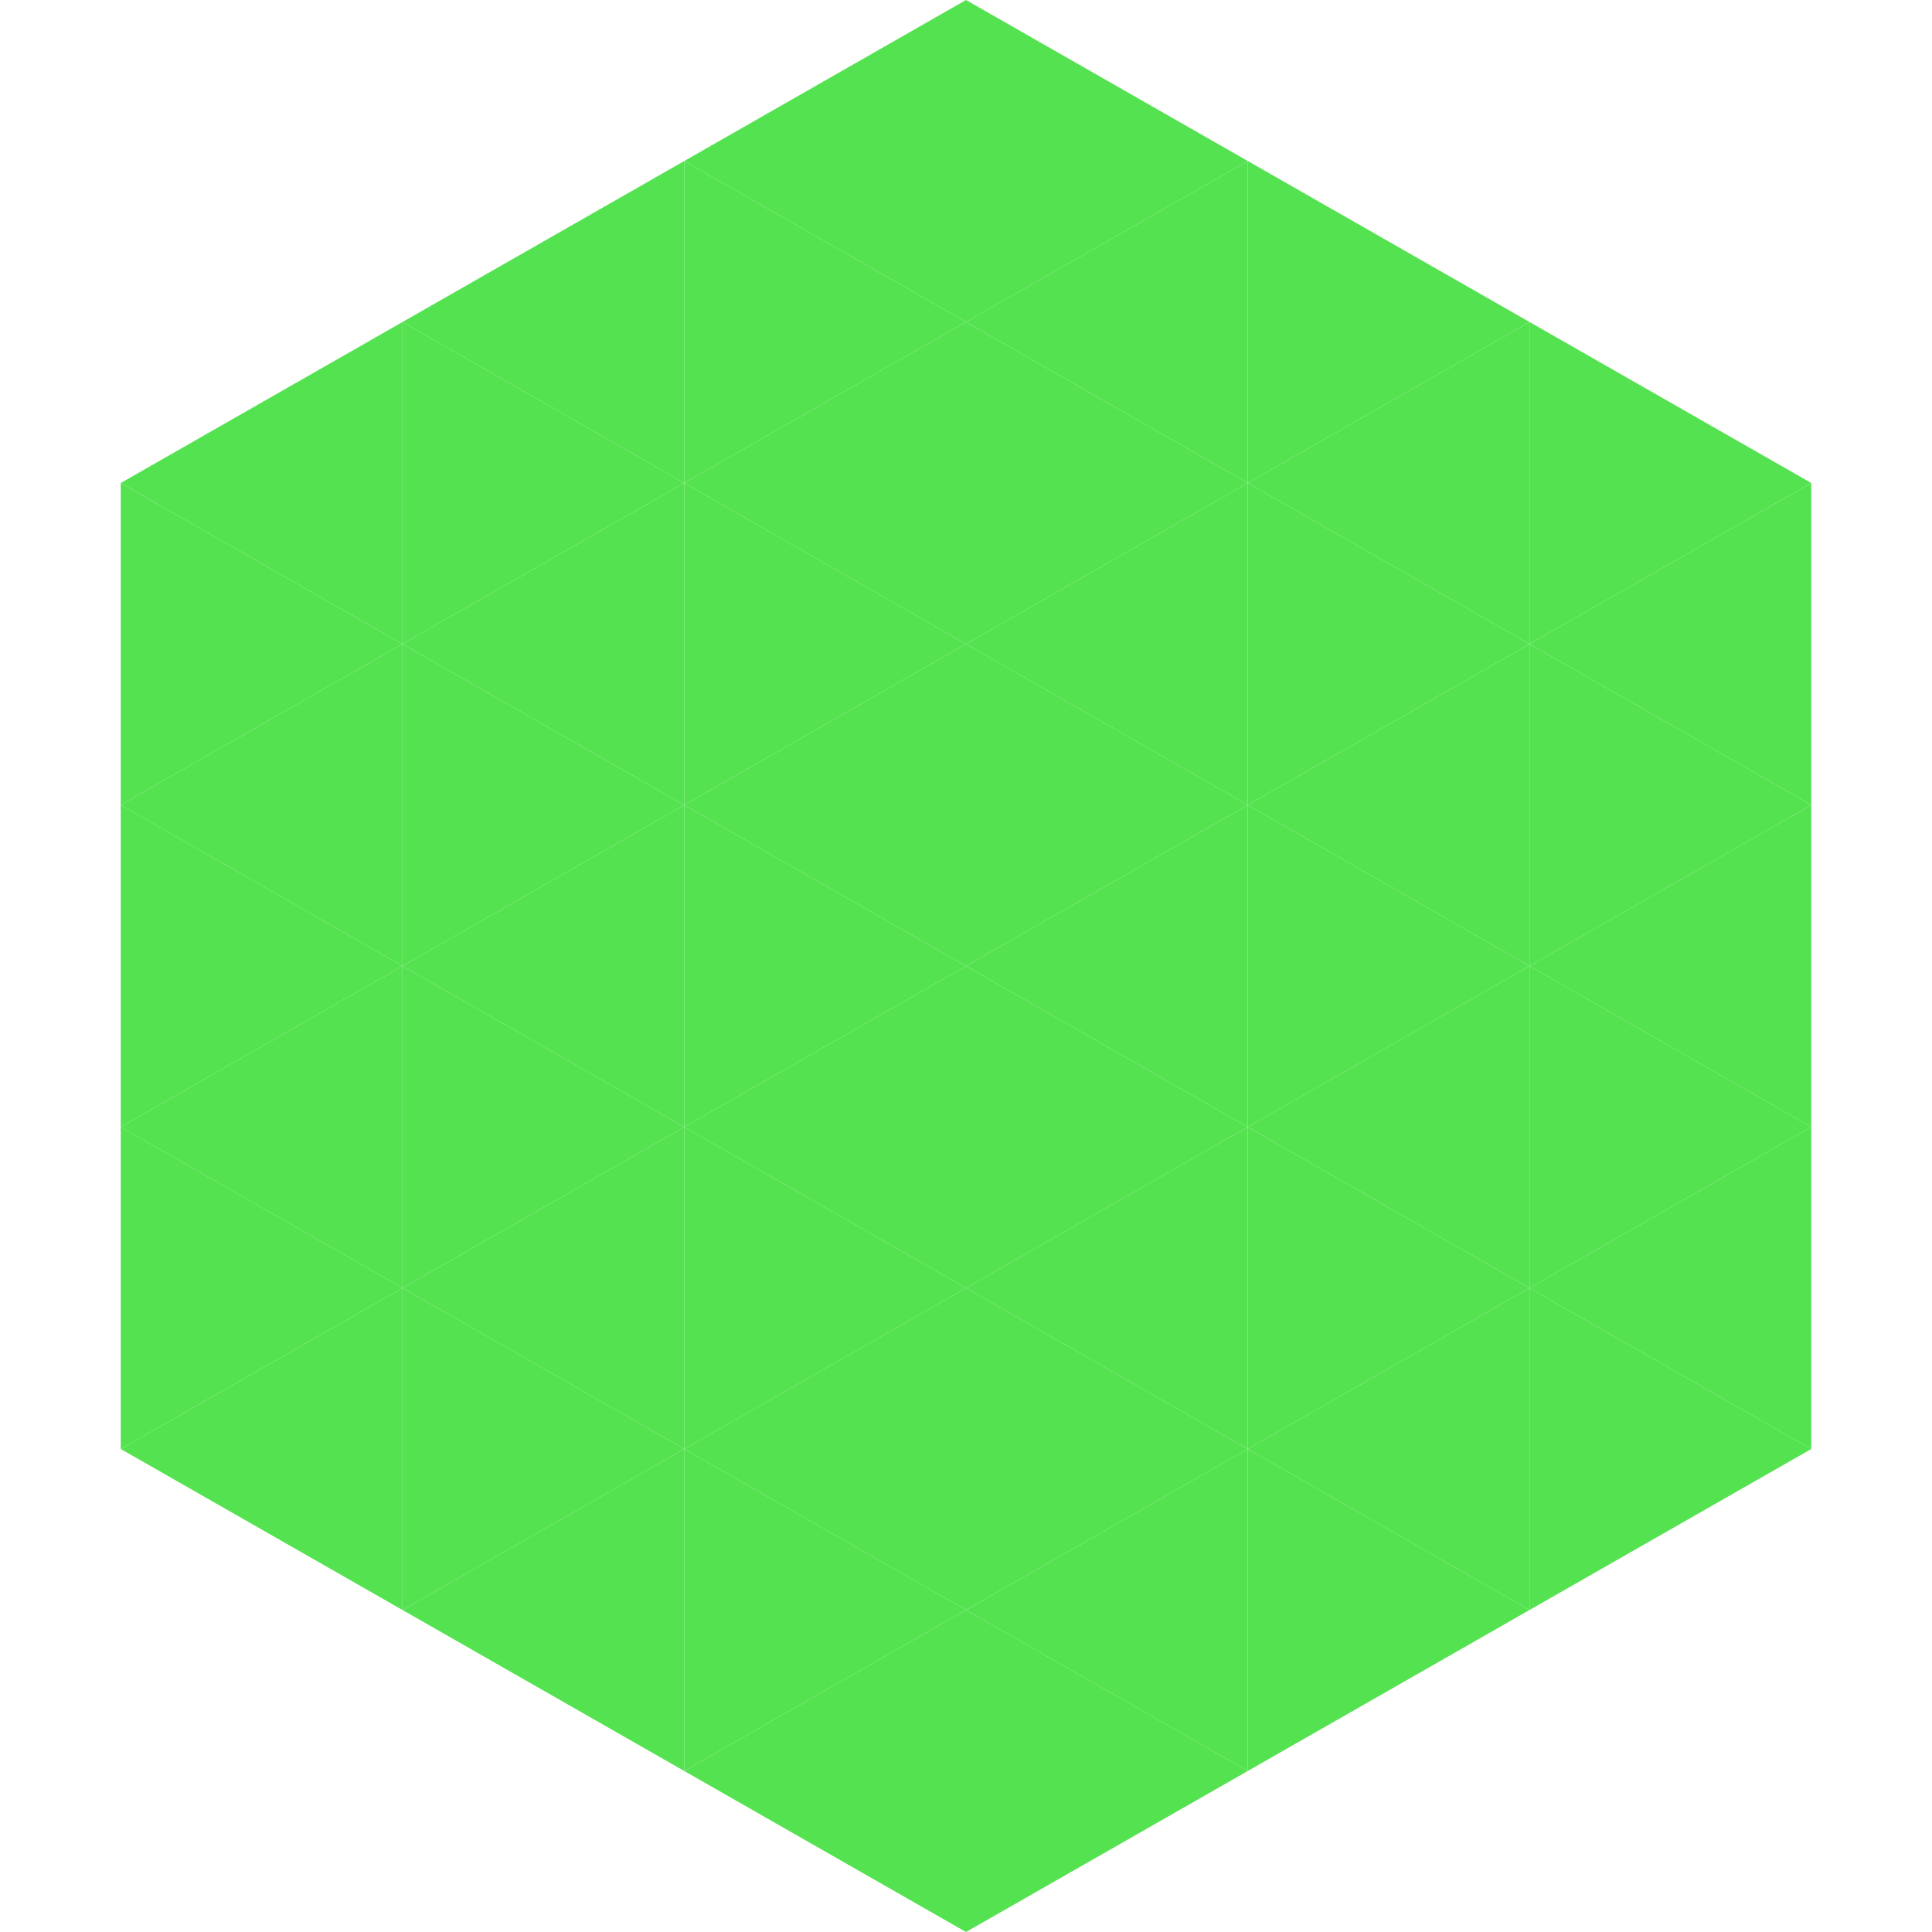
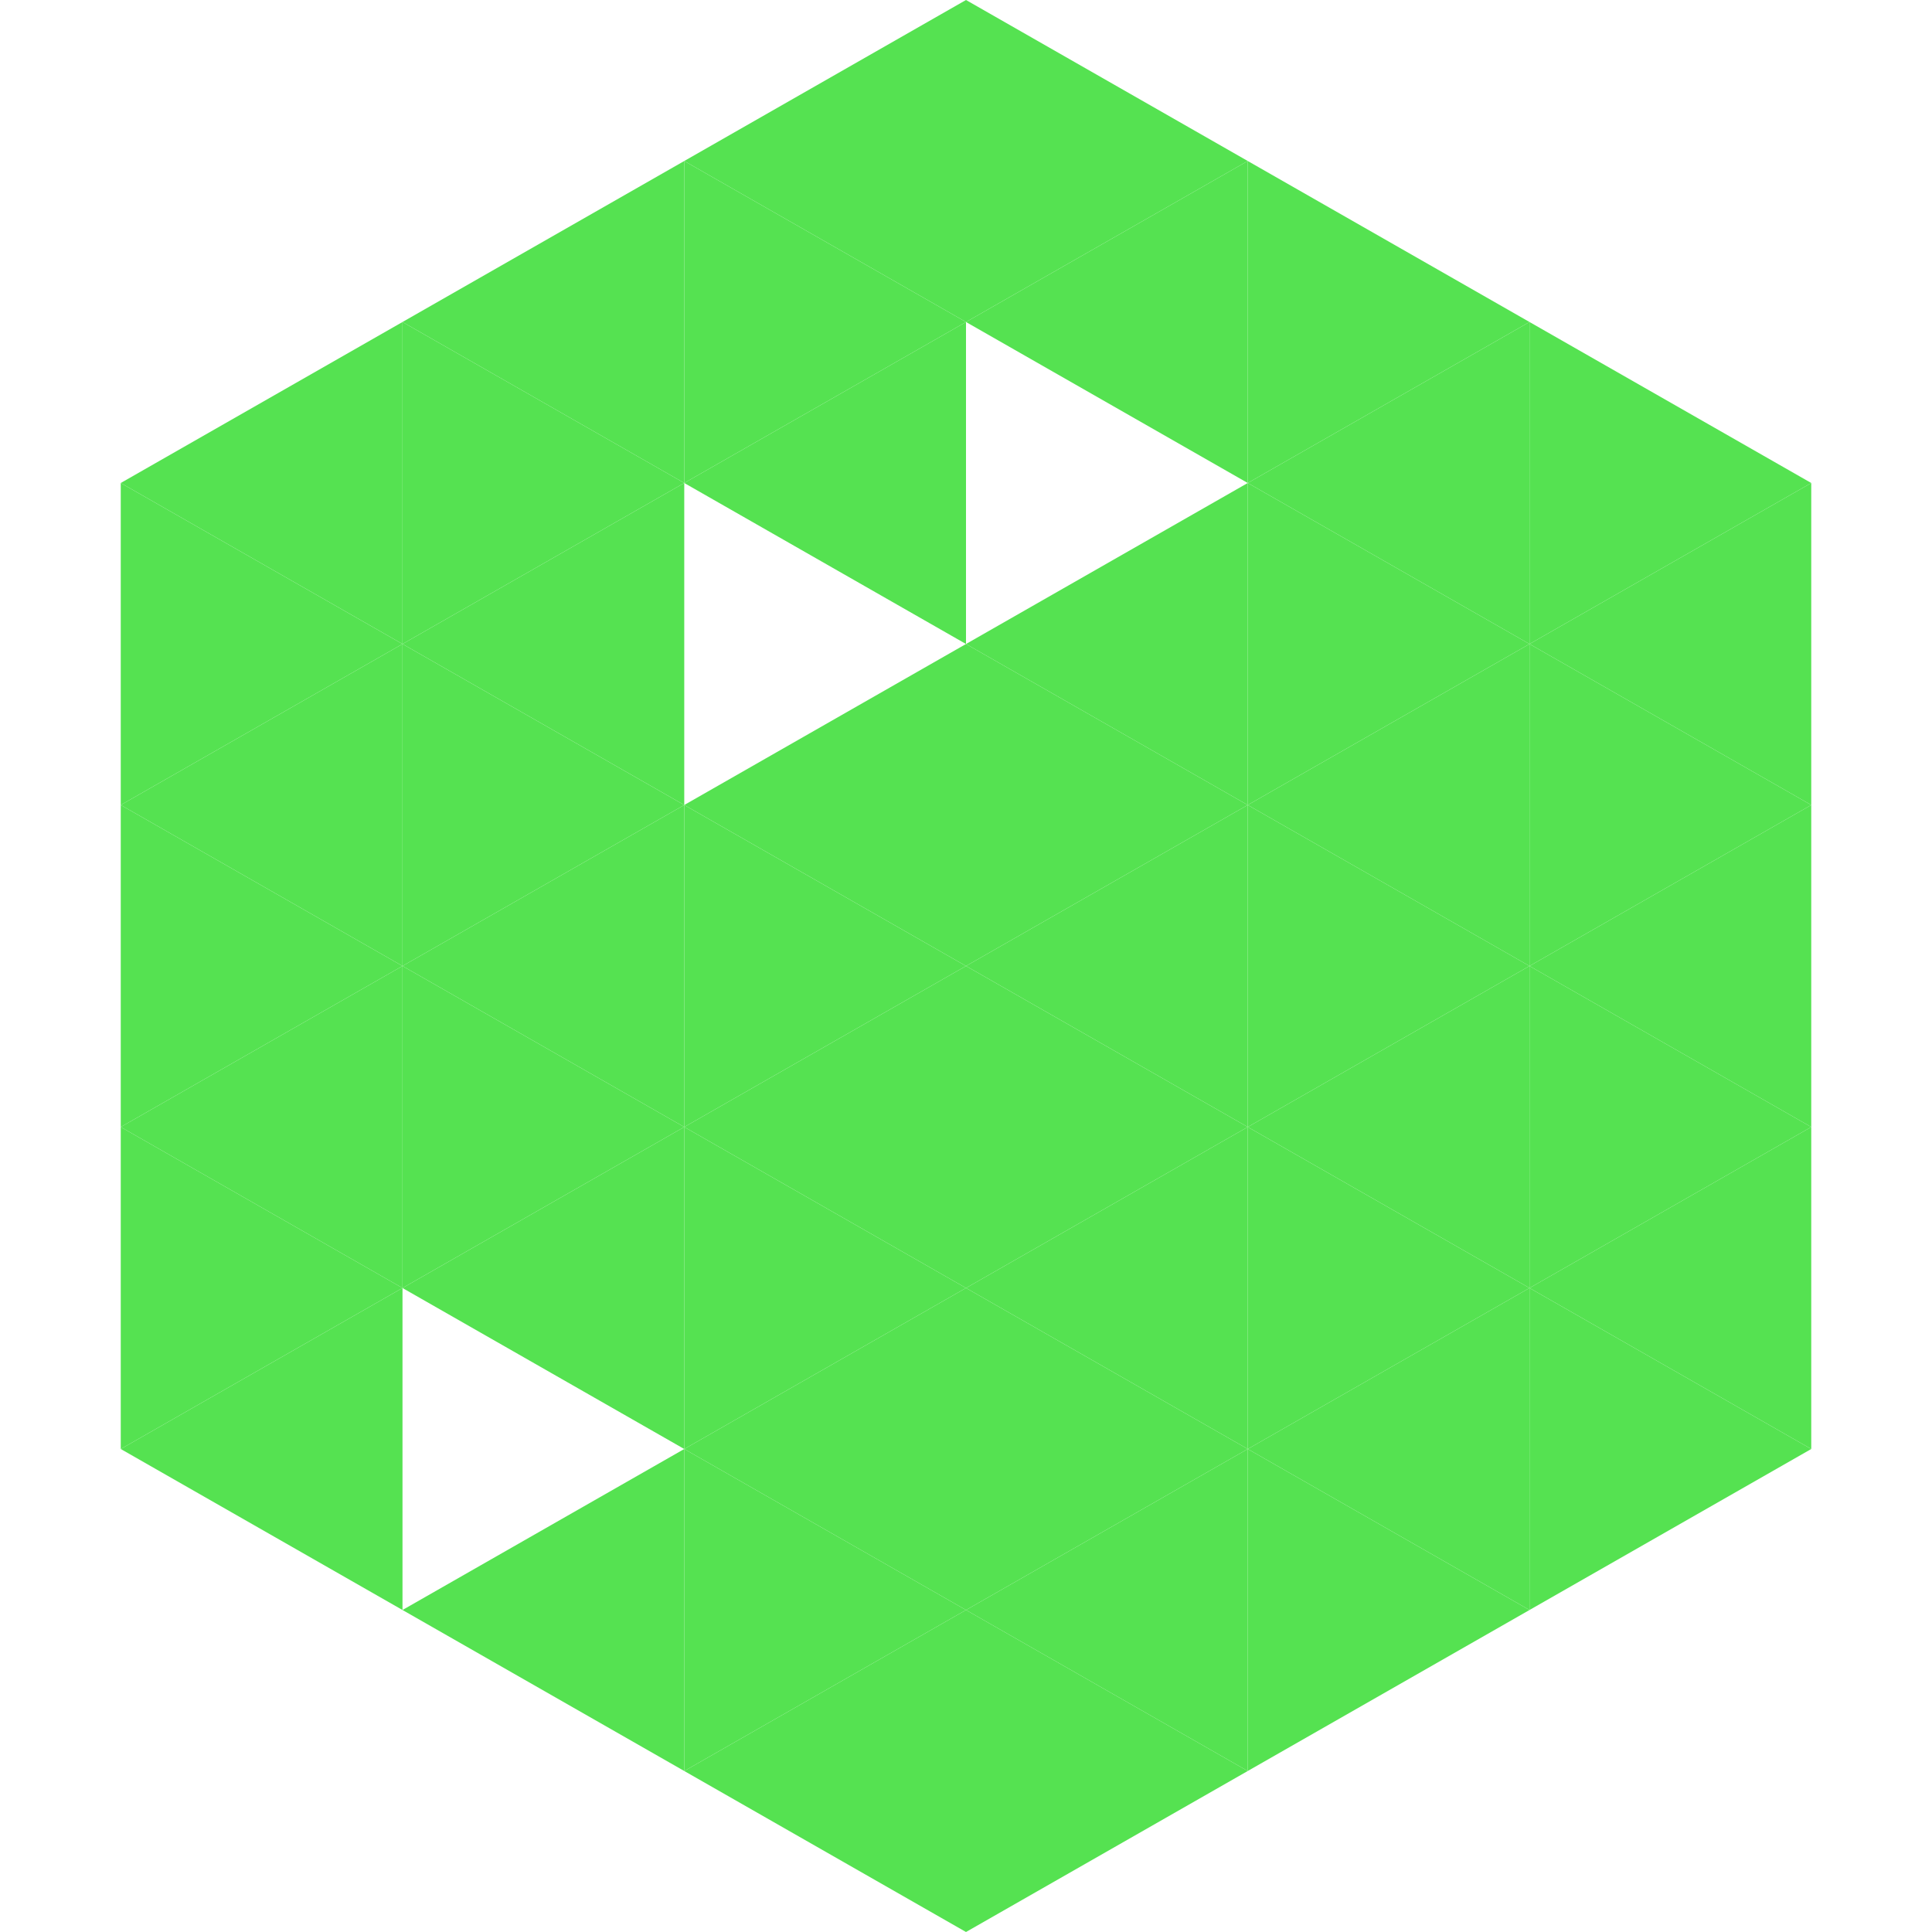
<svg xmlns="http://www.w3.org/2000/svg" width="240" height="240">
  <polygon points="50,40 15,60 50,80" style="fill:rgb(85,226,81)" />
  <polygon points="190,40 225,60 190,80" style="fill:rgb(85,226,81)" />
  <polygon points="15,60 50,80 15,100" style="fill:rgb(85,226,81)" />
  <polygon points="225,60 190,80 225,100" style="fill:rgb(85,226,81)" />
  <polygon points="50,80 15,100 50,120" style="fill:rgb(85,226,81)" />
  <polygon points="190,80 225,100 190,120" style="fill:rgb(85,226,81)" />
  <polygon points="15,100 50,120 15,140" style="fill:rgb(85,226,81)" />
  <polygon points="225,100 190,120 225,140" style="fill:rgb(85,226,81)" />
  <polygon points="50,120 15,140 50,160" style="fill:rgb(85,226,81)" />
  <polygon points="190,120 225,140 190,160" style="fill:rgb(85,226,81)" />
  <polygon points="15,140 50,160 15,180" style="fill:rgb(85,226,81)" />
  <polygon points="225,140 190,160 225,180" style="fill:rgb(85,226,81)" />
  <polygon points="50,160 15,180 50,200" style="fill:rgb(85,226,81)" />
  <polygon points="190,160 225,180 190,200" style="fill:rgb(85,226,81)" />
  <polygon points="15,180 50,200 15,220" style="fill:rgb(255,255,255); fill-opacity:0" />
  <polygon points="225,180 190,200 225,220" style="fill:rgb(255,255,255); fill-opacity:0" />
  <polygon points="50,0 85,20 50,40" style="fill:rgb(255,255,255); fill-opacity:0" />
  <polygon points="190,0 155,20 190,40" style="fill:rgb(255,255,255); fill-opacity:0" />
  <polygon points="85,20 50,40 85,60" style="fill:rgb(85,226,81)" />
  <polygon points="155,20 190,40 155,60" style="fill:rgb(85,226,81)" />
  <polygon points="50,40 85,60 50,80" style="fill:rgb(85,226,81)" />
  <polygon points="190,40 155,60 190,80" style="fill:rgb(85,226,81)" />
  <polygon points="85,60 50,80 85,100" style="fill:rgb(85,226,81)" />
  <polygon points="155,60 190,80 155,100" style="fill:rgb(85,226,81)" />
  <polygon points="50,80 85,100 50,120" style="fill:rgb(85,226,81)" />
  <polygon points="190,80 155,100 190,120" style="fill:rgb(85,226,81)" />
  <polygon points="85,100 50,120 85,140" style="fill:rgb(85,226,81)" />
  <polygon points="155,100 190,120 155,140" style="fill:rgb(85,226,81)" />
  <polygon points="50,120 85,140 50,160" style="fill:rgb(85,226,81)" />
  <polygon points="190,120 155,140 190,160" style="fill:rgb(85,226,81)" />
  <polygon points="85,140 50,160 85,180" style="fill:rgb(85,226,81)" />
  <polygon points="155,140 190,160 155,180" style="fill:rgb(85,226,81)" />
-   <polygon points="50,160 85,180 50,200" style="fill:rgb(85,226,81)" />
  <polygon points="190,160 155,180 190,200" style="fill:rgb(85,226,81)" />
  <polygon points="85,180 50,200 85,220" style="fill:rgb(85,226,81)" />
  <polygon points="155,180 190,200 155,220" style="fill:rgb(85,226,81)" />
  <polygon points="120,0 85,20 120,40" style="fill:rgb(85,226,81)" />
  <polygon points="120,0 155,20 120,40" style="fill:rgb(85,226,81)" />
  <polygon points="85,20 120,40 85,60" style="fill:rgb(85,226,81)" />
  <polygon points="155,20 120,40 155,60" style="fill:rgb(85,226,81)" />
  <polygon points="120,40 85,60 120,80" style="fill:rgb(85,226,81)" />
-   <polygon points="120,40 155,60 120,80" style="fill:rgb(85,226,81)" />
-   <polygon points="85,60 120,80 85,100" style="fill:rgb(85,226,81)" />
  <polygon points="155,60 120,80 155,100" style="fill:rgb(85,226,81)" />
  <polygon points="120,80 85,100 120,120" style="fill:rgb(85,226,81)" />
  <polygon points="120,80 155,100 120,120" style="fill:rgb(85,226,81)" />
  <polygon points="85,100 120,120 85,140" style="fill:rgb(85,226,81)" />
  <polygon points="155,100 120,120 155,140" style="fill:rgb(85,226,81)" />
  <polygon points="120,120 85,140 120,160" style="fill:rgb(85,226,81)" />
  <polygon points="120,120 155,140 120,160" style="fill:rgb(85,226,81)" />
  <polygon points="85,140 120,160 85,180" style="fill:rgb(85,226,81)" />
  <polygon points="155,140 120,160 155,180" style="fill:rgb(85,226,81)" />
  <polygon points="120,160 85,180 120,200" style="fill:rgb(85,226,81)" />
  <polygon points="120,160 155,180 120,200" style="fill:rgb(85,226,81)" />
  <polygon points="85,180 120,200 85,220" style="fill:rgb(85,226,81)" />
  <polygon points="155,180 120,200 155,220" style="fill:rgb(85,226,81)" />
  <polygon points="120,200 85,220 120,240" style="fill:rgb(85,226,81)" />
  <polygon points="120,200 155,220 120,240" style="fill:rgb(85,226,81)" />
  <polygon points="85,220 120,240 85,260" style="fill:rgb(255,255,255); fill-opacity:0" />
  <polygon points="155,220 120,240 155,260" style="fill:rgb(255,255,255); fill-opacity:0" />
</svg>